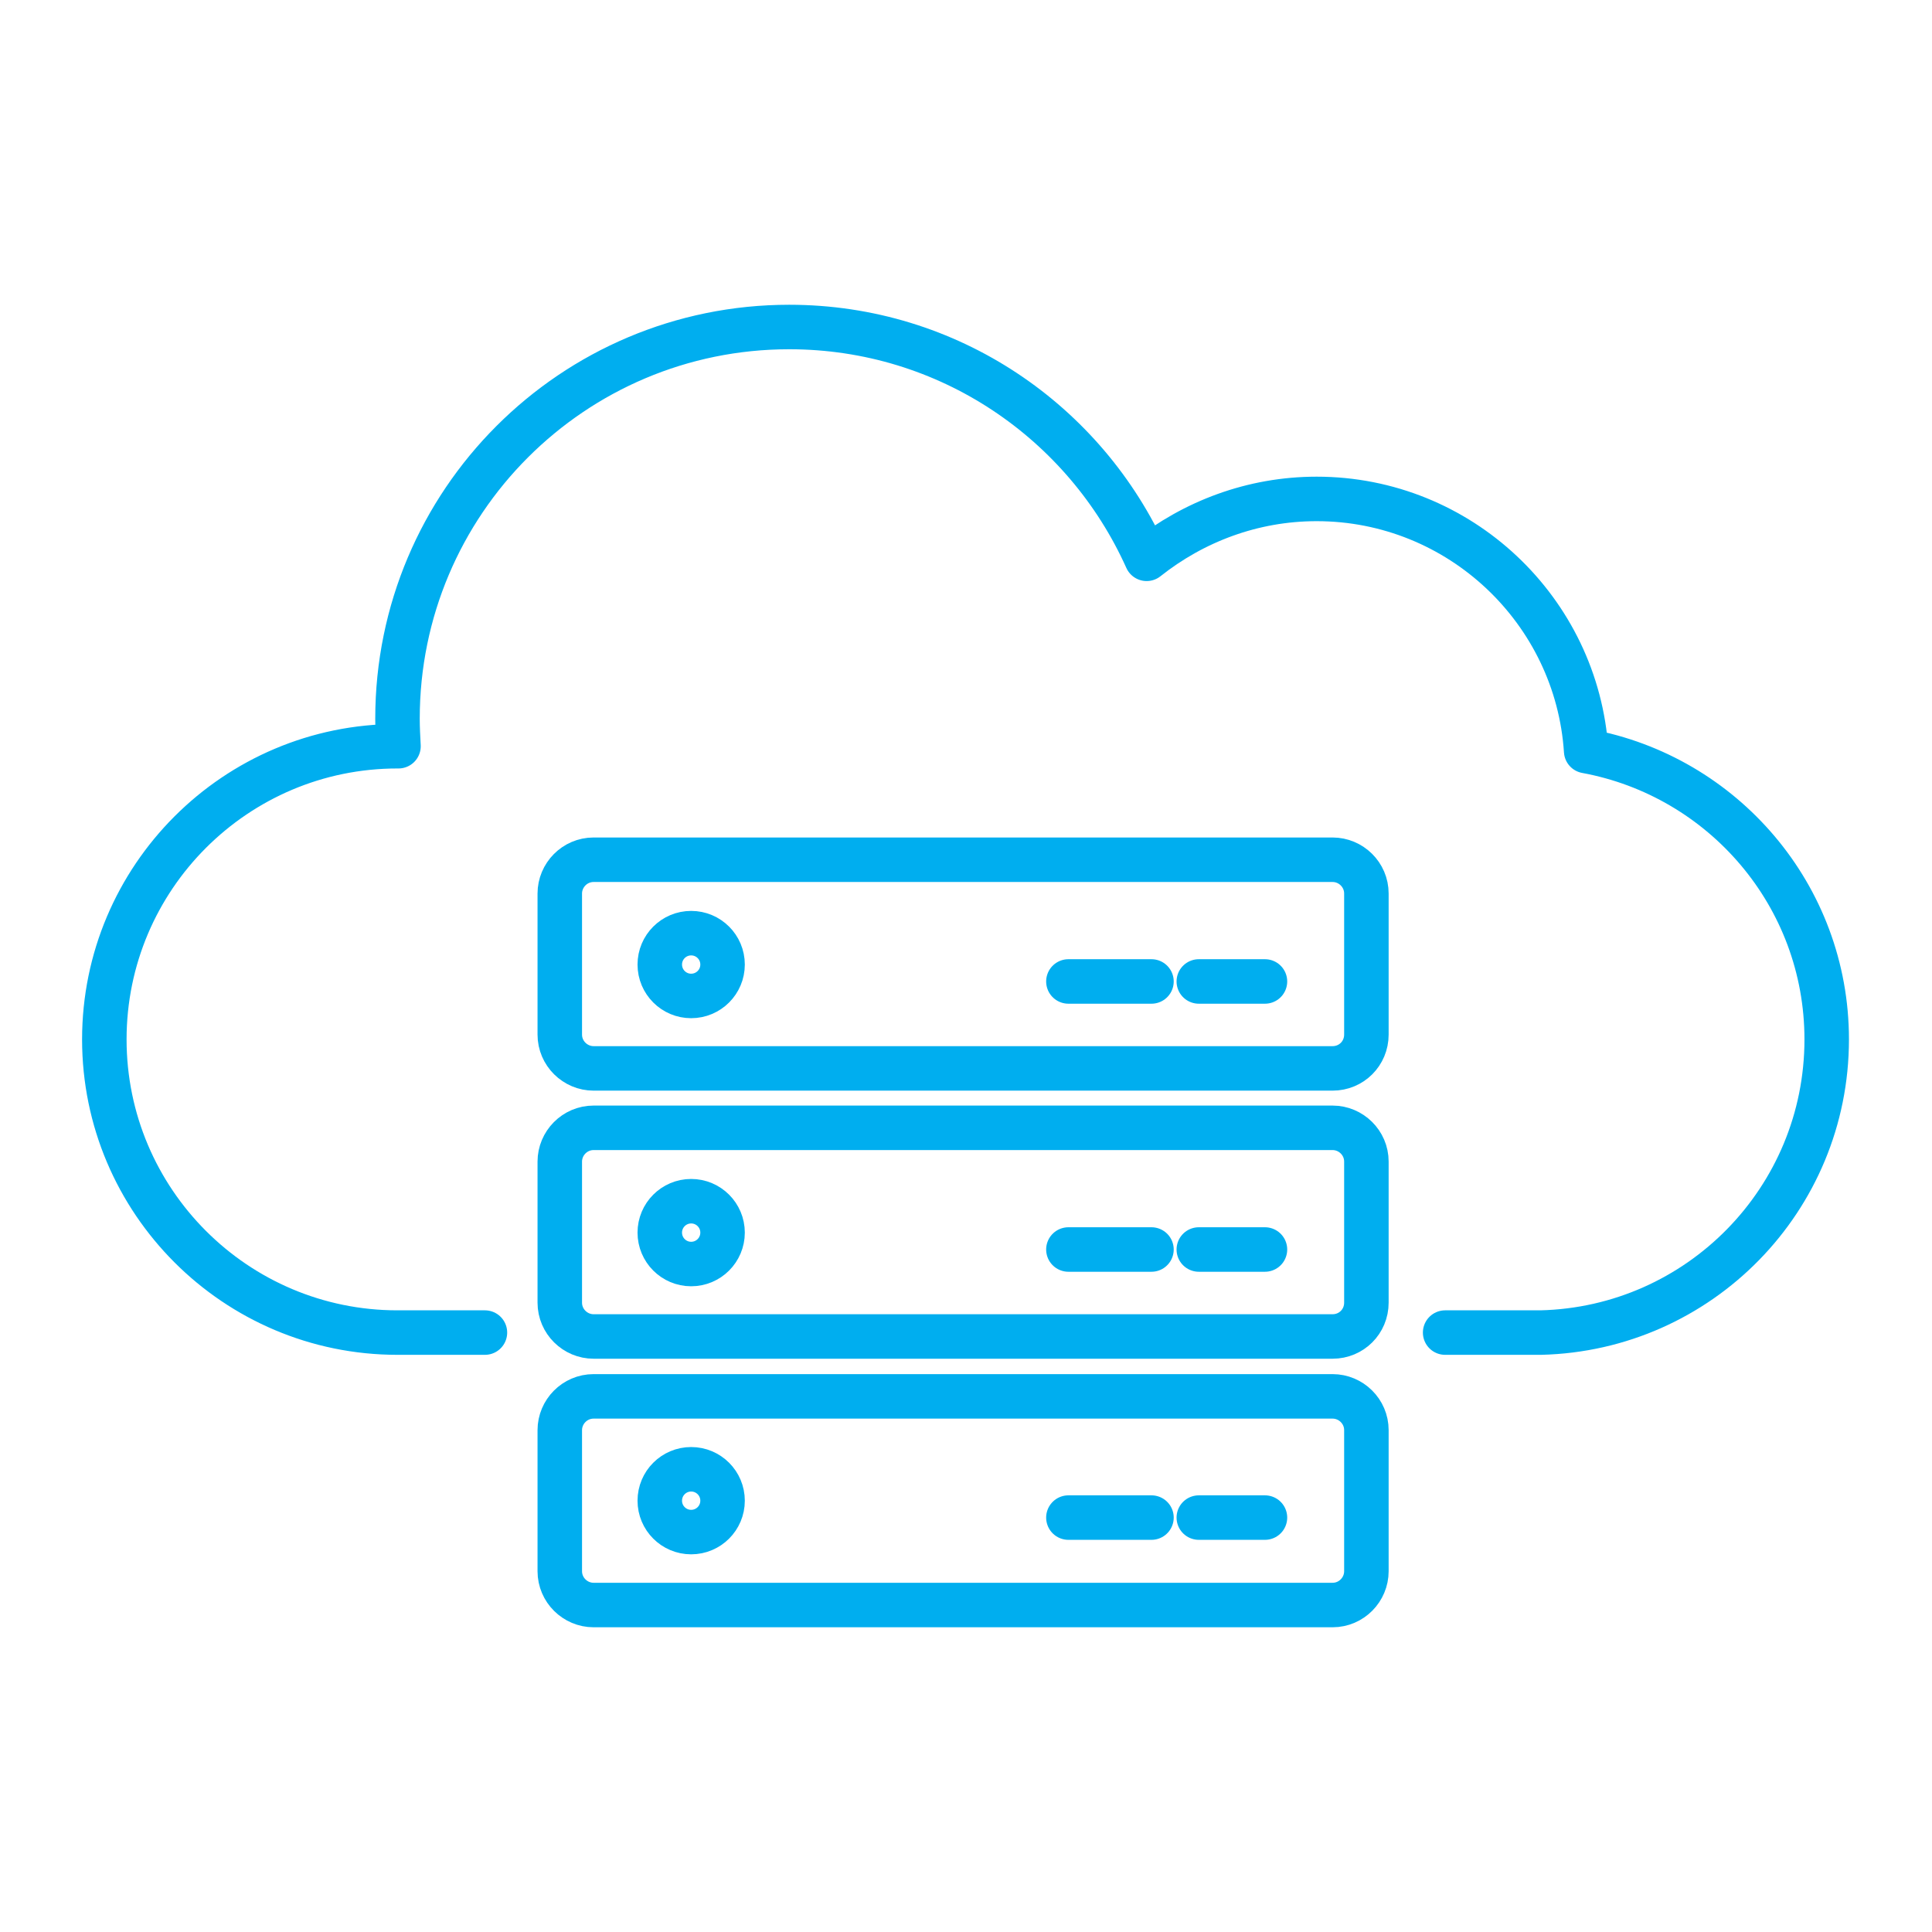
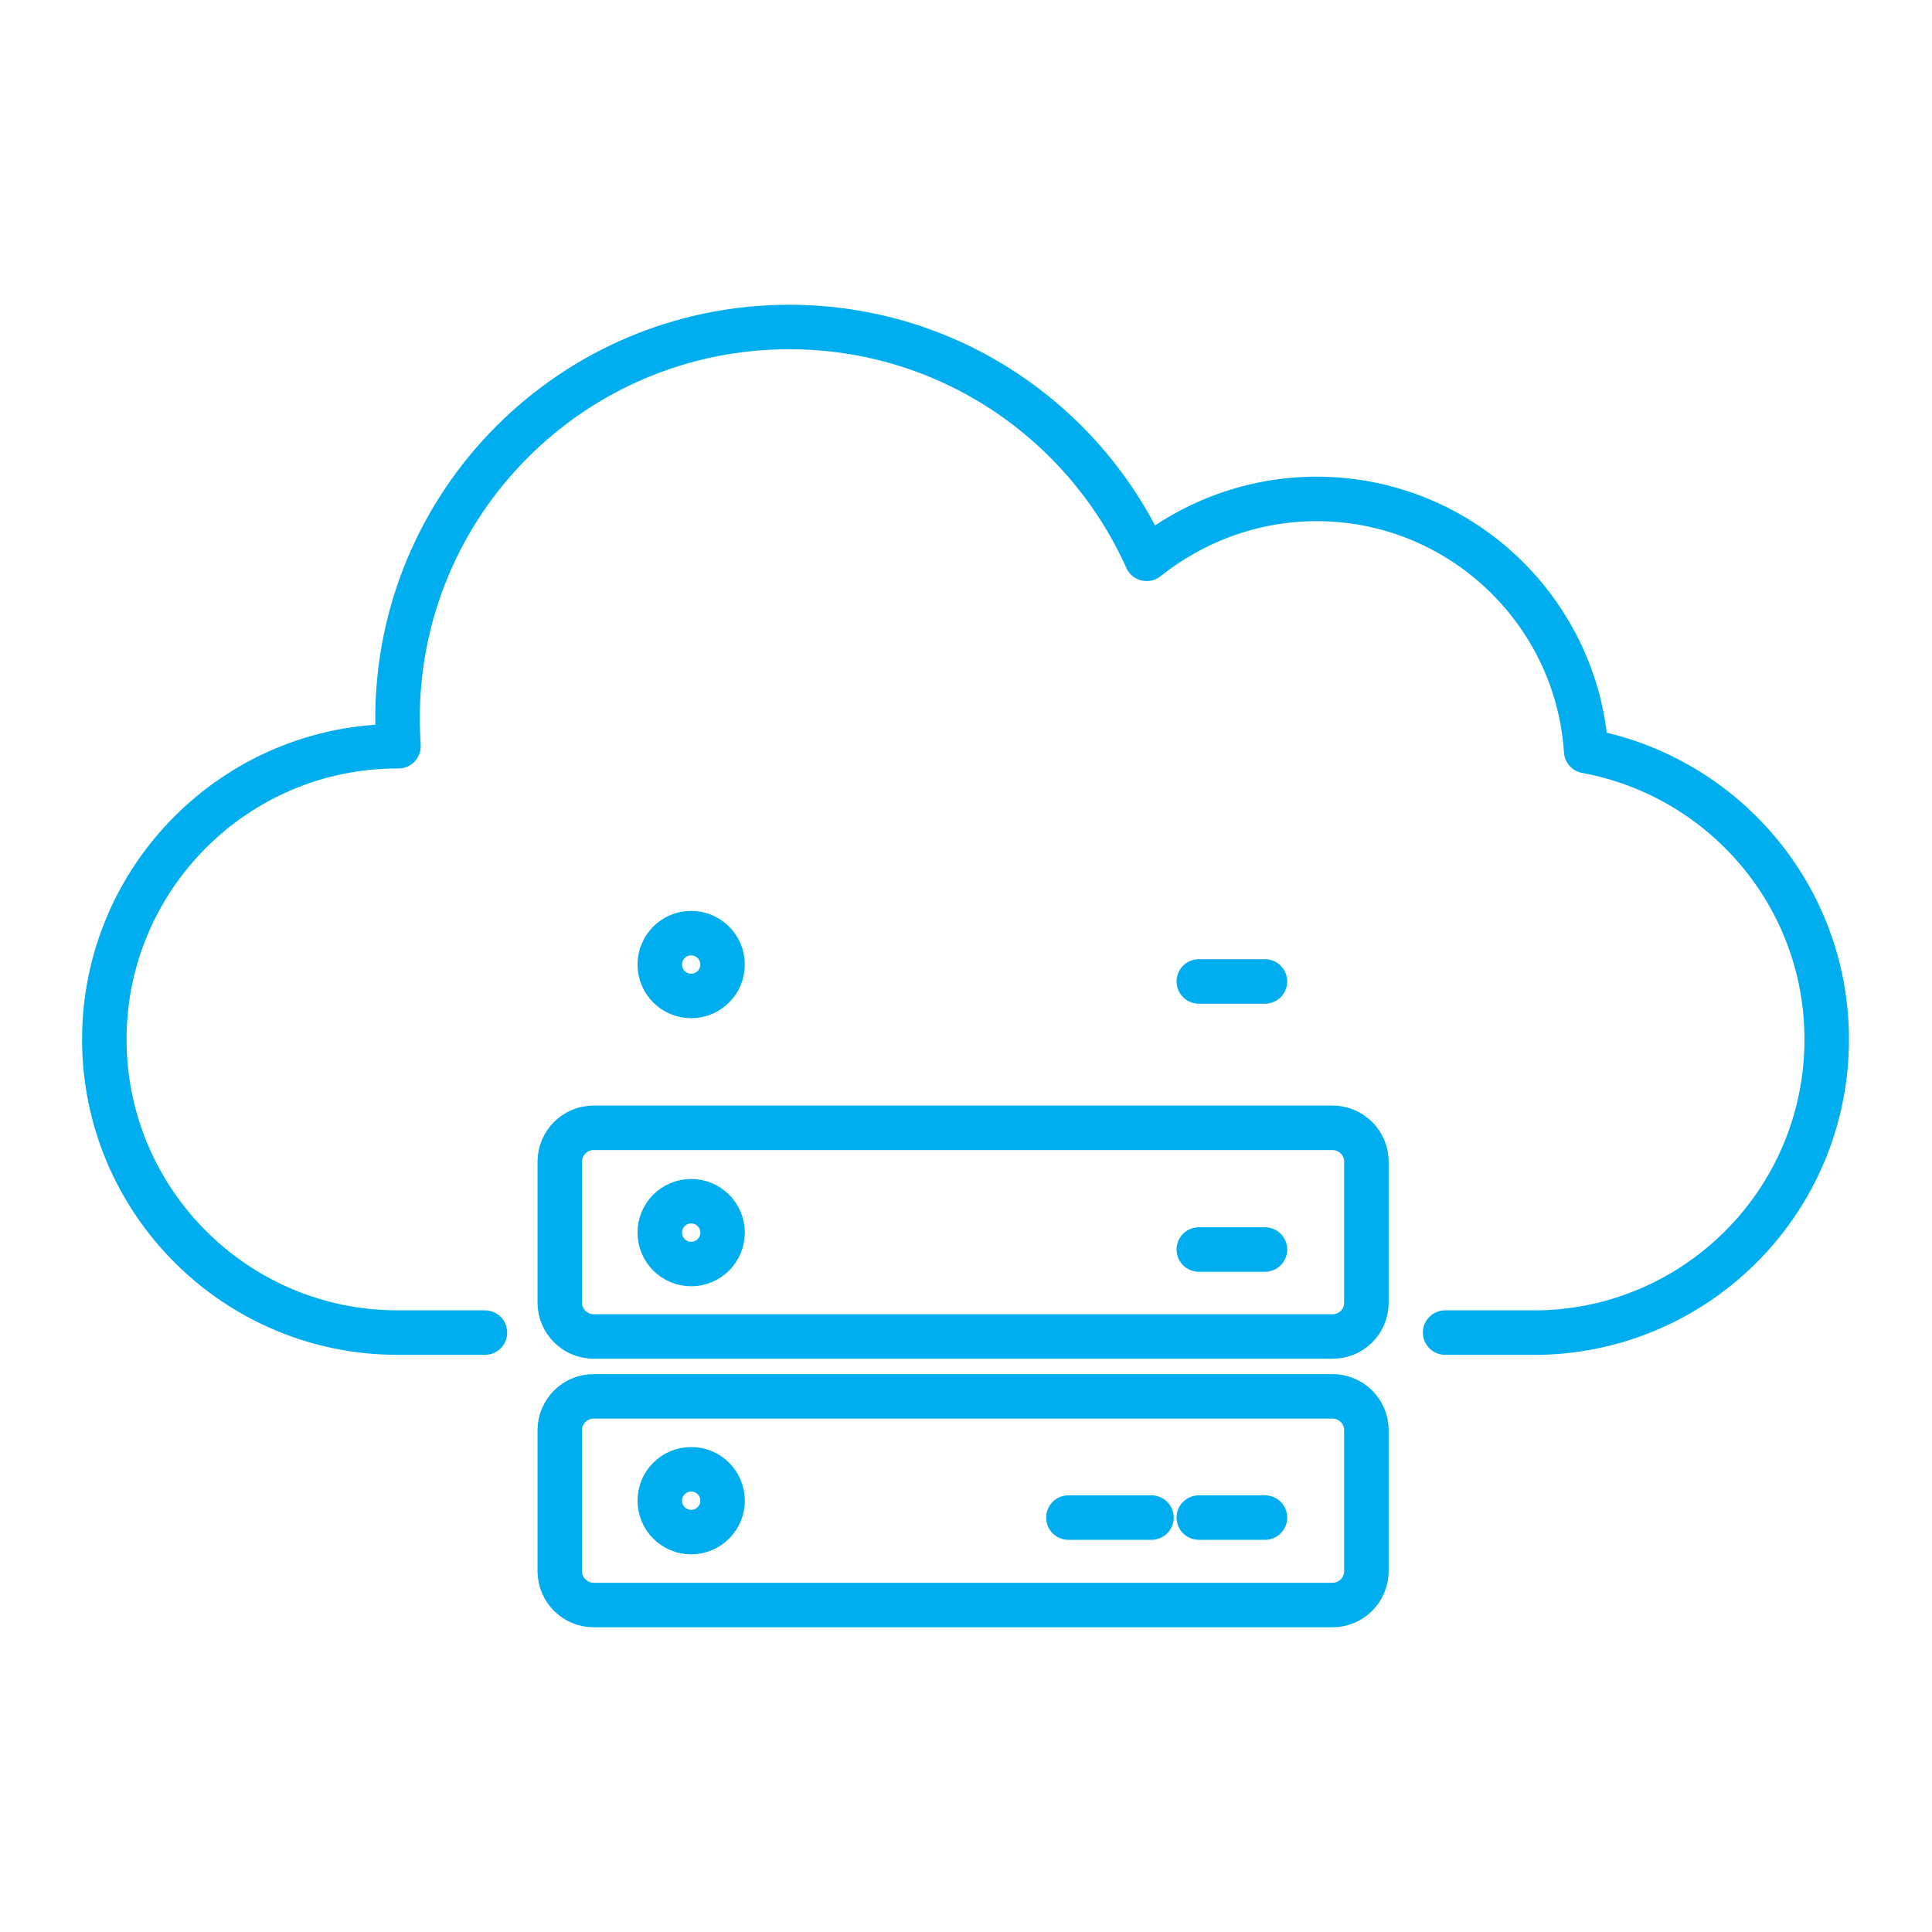
<svg xmlns="http://www.w3.org/2000/svg" width="66" height="66" viewBox="0 0 66 66" fill="none">
  <path d="M49.368 45.523H52.635C58.047 45.392 62.403 40.969 62.403 35.508C62.403 30.591 58.855 26.515 54.186 25.657C53.873 20.856 49.863 17.044 44.979 17.044C42.785 17.044 40.772 17.82 39.171 19.09C37.075 14.421 32.406 11.171 26.961 11.171C19.569 11.171 13.579 17.16 13.579 24.552C13.579 24.866 13.596 25.179 13.613 25.492C13.596 25.492 13.596 25.492 13.579 25.492C8.052 25.492 3.564 29.98 3.564 35.508C3.564 41.035 8.052 45.523 13.579 45.523H16.566" stroke="#00AEEF" stroke-width="1.52" stroke-miterlimit="10" stroke-linecap="round" stroke-linejoin="round" />
-   <path d="M45.523 36.498H20.278C19.651 36.498 19.123 35.986 19.123 35.343V30.525C19.123 29.898 19.635 29.37 20.278 29.37H45.523C46.15 29.37 46.678 29.881 46.678 30.525V35.343C46.678 35.986 46.167 36.498 45.523 36.498Z" stroke="#00AEEF" stroke-width="1.52" stroke-miterlimit="10" stroke-linecap="round" stroke-linejoin="round" />
-   <path d="M36.498 33.528H39.336" stroke="#00AEEF" stroke-width="1.52" stroke-miterlimit="10" stroke-linecap="round" stroke-linejoin="round" />
  <path d="M40.953 33.528H43.213" stroke="#00AEEF" stroke-width="1.52" stroke-miterlimit="10" stroke-linecap="round" stroke-linejoin="round" />
  <path d="M23.611 34.023C24.204 34.023 24.684 33.543 24.684 32.95C24.684 32.358 24.204 31.878 23.611 31.878C23.019 31.878 22.539 32.358 22.539 32.95C22.539 33.543 23.019 34.023 23.611 34.023Z" stroke="#00AEEF" stroke-width="1.52" stroke-miterlimit="10" stroke-linecap="round" stroke-linejoin="round" />
  <path d="M45.523 45.656H20.278C19.651 45.656 19.123 45.144 19.123 44.501V39.682C19.123 39.056 19.635 38.528 20.278 38.528H45.523C46.15 38.528 46.678 39.039 46.678 39.682V44.501C46.678 45.144 46.167 45.656 45.523 45.656Z" stroke="#00AEEF" stroke-width="1.52" stroke-miterlimit="10" stroke-linecap="round" stroke-linejoin="round" />
-   <path d="M36.498 42.685H39.336" stroke="#00AEEF" stroke-width="1.52" stroke-miterlimit="10" stroke-linecap="round" stroke-linejoin="round" />
  <path d="M40.953 42.685H43.213" stroke="#00AEEF" stroke-width="1.52" stroke-miterlimit="10" stroke-linecap="round" stroke-linejoin="round" />
  <path d="M23.611 43.181C24.204 43.181 24.684 42.7 24.684 42.108C24.684 41.516 24.204 41.035 23.611 41.035C23.019 41.035 22.539 41.516 22.539 42.108C22.539 42.7 23.019 43.181 23.611 43.181Z" stroke="#00AEEF" stroke-width="1.52" stroke-miterlimit="10" stroke-linecap="round" stroke-linejoin="round" />
  <path d="M45.523 54.83H20.278C19.651 54.83 19.123 54.318 19.123 53.675V48.856C19.123 48.23 19.635 47.702 20.278 47.702H45.523C46.15 47.702 46.678 48.213 46.678 48.856V53.675C46.678 54.301 46.167 54.83 45.523 54.83Z" stroke="#00AEEF" stroke-width="1.52" stroke-miterlimit="10" stroke-linecap="round" stroke-linejoin="round" />
  <path d="M36.498 51.843H39.336" stroke="#00AEEF" stroke-width="1.52" stroke-miterlimit="10" stroke-linecap="round" stroke-linejoin="round" />
  <path d="M40.953 51.843H43.213" stroke="#00AEEF" stroke-width="1.52" stroke-miterlimit="10" stroke-linecap="round" stroke-linejoin="round" />
  <path d="M23.611 52.338C24.204 52.338 24.684 51.858 24.684 51.266C24.684 50.673 24.204 50.193 23.611 50.193C23.019 50.193 22.539 50.673 22.539 51.266C22.539 51.858 23.019 52.338 23.611 52.338Z" stroke="#00AEEF" stroke-width="1.52" stroke-miterlimit="10" stroke-linecap="round" stroke-linejoin="round" />
</svg>